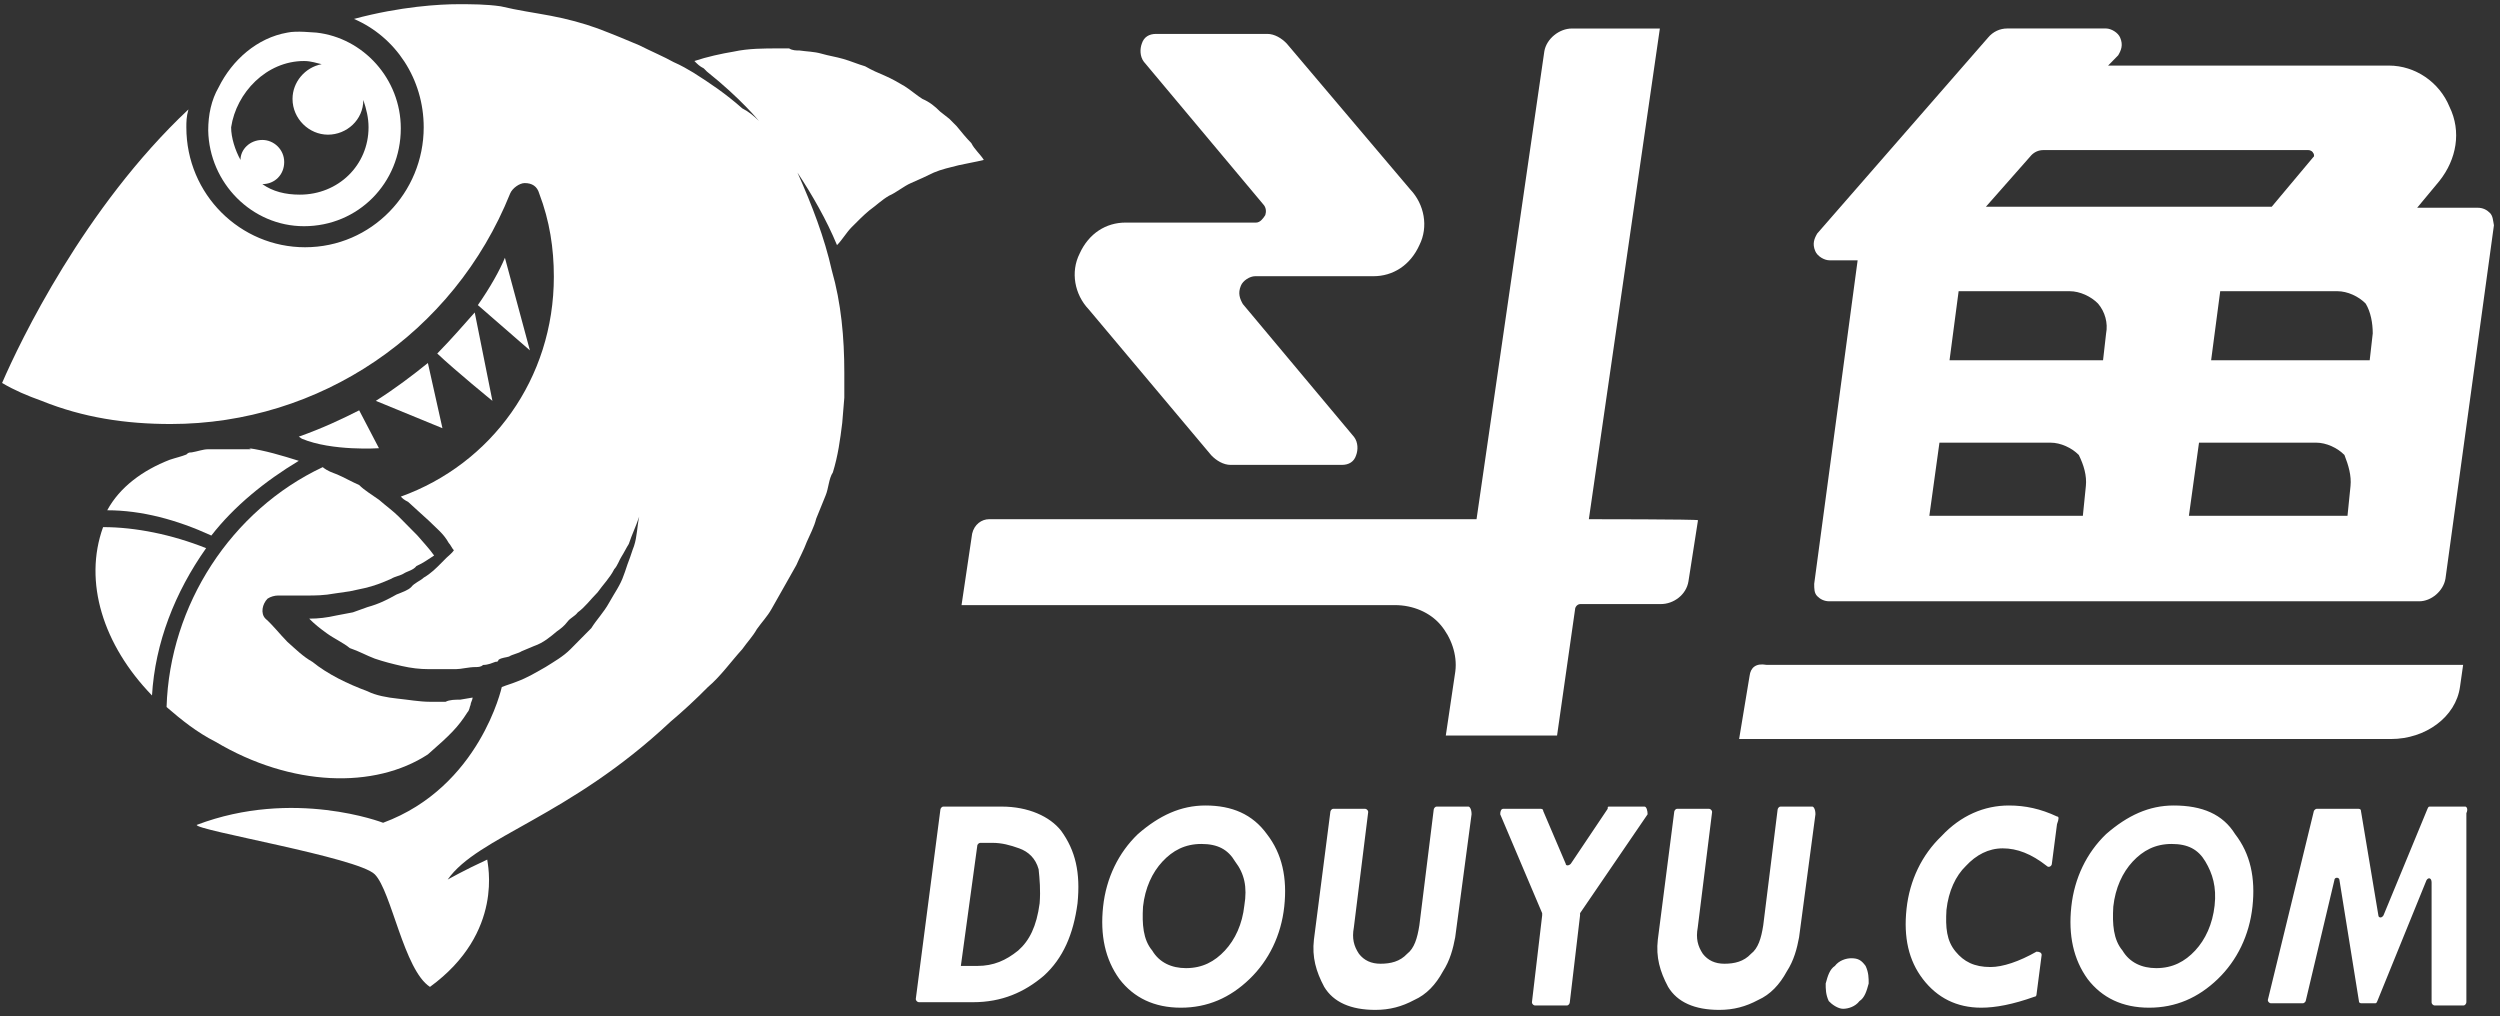
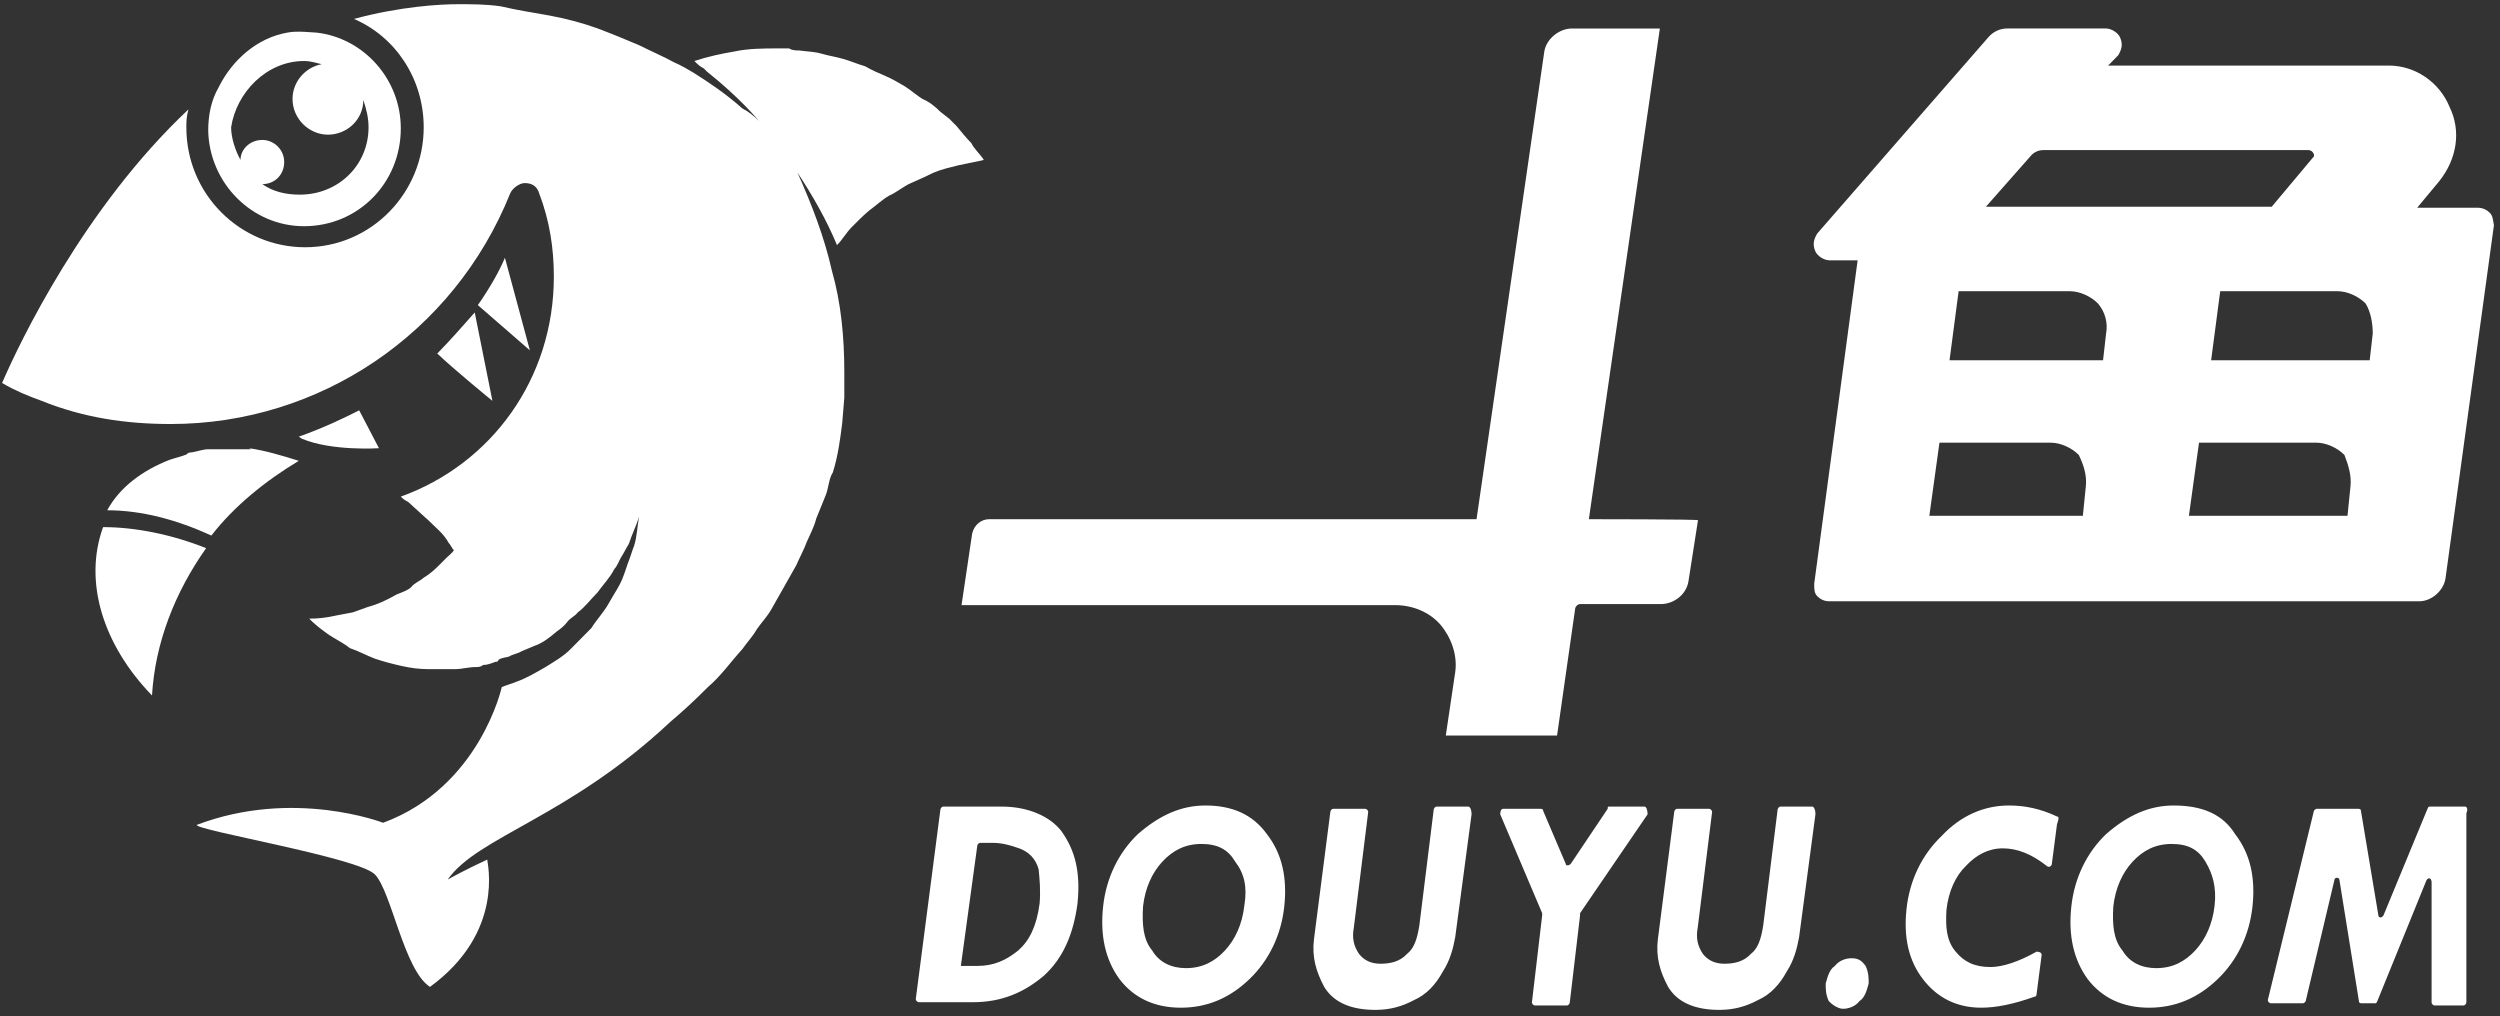
<svg xmlns="http://www.w3.org/2000/svg" width="91px" height="37px" viewBox="0 0 91 37" version="1.1">
  <rect x="0" y="0" width="91" height="37" fill="#333333" stroke="none" />
  <title>Douyu-White</title>
  <g id="Page-1" stroke="none" stroke-width="1" fill="none" fill-rule="evenodd">
    <g id="Team" transform="translate(-60, -3248)" fill="#FFFFFF">
      <g id="Group-3" transform="translate(0, 3096)">
        <g id="Douyu-White" transform="translate(60, 152)">
          <g id="XMLID_8336_" transform="translate(33, 29)">
            <path d="M3.465,0.36 L1.341,0.36 C1.267,0.36 1.229,0.44 1.229,0.48 L0.335,7.36 C0.335,7.44 0.41,7.48 0.447,7.48 L2.422,7.48 C3.465,7.48 4.284,7.12 4.992,6.52 C5.7,5.88 6.073,5 6.222,3.88 C6.333,2.76 6.147,1.96 5.625,1.24 C5.216,0.72 4.433,0.36 3.465,0.36 Z M4.843,3.88 C4.731,4.72 4.471,5.24 4.061,5.6 C3.614,5.96 3.167,6.16 2.571,6.16 L1.975,6.16 L2.571,1.8 C2.571,1.72 2.645,1.68 2.682,1.68 L3.129,1.68 C3.465,1.68 3.763,1.76 4.098,1.88 C4.433,2 4.694,2.24 4.806,2.64 C4.843,3 4.88,3.4 4.843,3.88 Z M10.878,0.32 C9.984,0.32 9.202,0.68 8.42,1.36 C7.712,2.04 7.265,2.96 7.153,4 C7.041,5.04 7.227,5.92 7.749,6.64 C8.271,7.32 9.016,7.68 9.984,7.68 C10.953,7.68 11.773,7.32 12.48,6.64 C13.188,5.96 13.635,5.04 13.747,4 C13.859,2.96 13.673,2.08 13.114,1.36 C12.592,0.64 11.847,0.32 10.878,0.32 Z M12.294,3.96 C12.22,4.64 11.959,5.2 11.586,5.6 C11.214,6 10.767,6.24 10.171,6.24 C9.649,6.24 9.202,6.04 8.941,5.6 C8.606,5.2 8.569,4.64 8.606,4 C8.68,3.32 8.941,2.76 9.314,2.36 C9.686,1.96 10.133,1.72 10.729,1.72 C11.325,1.72 11.698,1.92 11.959,2.36 C12.294,2.8 12.406,3.28 12.294,3.96 Z M20.453,0.36 L19.298,0.36 C19.224,0.36 19.186,0.44 19.186,0.48 L18.665,4.68 C18.59,5.16 18.478,5.52 18.218,5.72 C17.957,6 17.622,6.08 17.249,6.08 C16.914,6.08 16.653,5.96 16.467,5.72 C16.28,5.44 16.206,5.16 16.28,4.76 L16.802,0.56 C16.802,0.48 16.727,0.44 16.69,0.44 L15.535,0.44 C15.461,0.44 15.424,0.52 15.424,0.56 L14.827,5.2 C14.753,5.84 14.902,6.36 15.2,6.92 C15.535,7.48 16.169,7.76 17.063,7.76 C17.584,7.76 18.031,7.64 18.478,7.4 C18.925,7.2 19.261,6.84 19.522,6.36 C19.782,5.96 19.894,5.52 19.969,5.12 L20.565,0.64 C20.565,0.44 20.49,0.36 20.453,0.36 Z M26.861,0.36 L25.594,0.36 C25.52,0.36 25.52,0.36 25.52,0.44 L24.178,2.44 C24.104,2.52 23.992,2.52 23.992,2.44 L23.173,0.52 C23.173,0.44 23.098,0.44 23.061,0.44 L21.72,0.44 C21.645,0.44 21.608,0.52 21.608,0.64 L23.135,4.24 L23.135,4.32 L22.763,7.48 C22.763,7.56 22.837,7.6 22.875,7.6 L24.029,7.6 C24.104,7.6 24.141,7.52 24.141,7.48 L24.514,4.32 L24.514,4.24 L26.973,0.64 C26.973,0.52 26.935,0.36 26.861,0.36 Z M32.971,0.36 L31.816,0.36 C31.741,0.36 31.704,0.44 31.704,0.48 L31.182,4.68 C31.108,5.16 30.996,5.52 30.735,5.72 C30.475,6 30.139,6.08 29.767,6.08 C29.431,6.08 29.171,5.96 28.984,5.72 C28.798,5.44 28.724,5.16 28.798,4.76 L29.32,0.56 C29.32,0.48 29.245,0.44 29.208,0.44 L28.053,0.44 C27.978,0.44 27.941,0.52 27.941,0.56 L27.345,5.2 C27.271,5.84 27.42,6.36 27.718,6.92 C28.053,7.48 28.686,7.76 29.58,7.76 C30.102,7.76 30.549,7.64 30.996,7.4 C31.443,7.2 31.778,6.84 32.039,6.36 C32.3,5.96 32.412,5.52 32.486,5.12 L33.082,0.64 C33.082,0.44 33.008,0.36 32.971,0.36 Z M34.386,5.88 C34.2,5.88 33.939,5.96 33.79,6.16 C33.604,6.28 33.529,6.52 33.455,6.8 C33.455,7 33.455,7.2 33.567,7.44 C33.678,7.56 33.902,7.72 34.088,7.72 C34.275,7.72 34.535,7.64 34.684,7.44 C34.871,7.32 34.945,7.08 35.02,6.8 C35.02,6.6 35.02,6.4 34.908,6.16 C34.759,5.96 34.647,5.88 34.386,5.88 Z M41.875,0.72 C41.278,0.44 40.72,0.32 40.124,0.32 C39.229,0.32 38.373,0.68 37.665,1.44 C36.957,2.12 36.51,3.04 36.398,4.08 C36.286,5.12 36.473,5.96 36.994,6.64 C37.516,7.32 38.224,7.68 39.118,7.68 C39.639,7.68 40.273,7.56 41.055,7.28 C41.129,7.28 41.129,7.2 41.129,7.2 L41.316,5.76 C41.316,5.68 41.241,5.64 41.129,5.64 C40.496,6 39.9,6.2 39.453,6.2 C38.857,6.2 38.484,6 38.186,5.64 C37.851,5.24 37.814,4.76 37.851,4.12 C37.925,3.44 38.186,2.88 38.559,2.52 C38.931,2.12 39.378,1.88 39.9,1.88 C40.422,1.88 40.943,2.08 41.502,2.52 C41.576,2.6 41.688,2.52 41.688,2.44 L41.875,1 C41.949,0.8 41.949,0.72 41.875,0.72 Z M46.122,0.32 C45.227,0.32 44.445,0.68 43.663,1.36 C42.955,2.04 42.508,2.96 42.396,4 C42.284,5.04 42.471,5.92 42.992,6.64 C43.514,7.32 44.259,7.68 45.227,7.68 C46.196,7.68 47.016,7.32 47.724,6.64 C48.431,5.96 48.878,5.04 48.99,4 C49.102,2.96 48.916,2.08 48.357,1.36 C47.91,0.64 47.165,0.32 46.122,0.32 Z M47.612,3.96 C47.537,4.64 47.276,5.2 46.904,5.6 C46.531,6 46.084,6.24 45.488,6.24 C44.967,6.24 44.52,6.04 44.259,5.6 C43.924,5.2 43.886,4.64 43.924,4 C43.998,3.32 44.259,2.76 44.631,2.36 C45.004,1.96 45.451,1.72 46.047,1.72 C46.643,1.72 47.016,1.92 47.276,2.36 C47.537,2.8 47.686,3.28 47.612,3.96 Z M56.739,0.36 L55.473,0.36 C55.398,0.36 55.398,0.36 55.361,0.44 L53.759,4.32 C53.684,4.44 53.573,4.4 53.573,4.32 L52.939,0.52 C52.939,0.44 52.865,0.44 52.827,0.44 L51.337,0.44 C51.263,0.44 51.225,0.52 51.225,0.52 L49.549,7.4 C49.549,7.48 49.624,7.52 49.661,7.52 L50.816,7.52 C50.89,7.52 50.927,7.44 50.927,7.44 L51.971,3.04 C51.971,2.92 52.157,2.92 52.157,3.04 L52.865,7.44 C52.865,7.52 52.939,7.52 52.976,7.52 L53.424,7.52 C53.498,7.52 53.498,7.52 53.535,7.44 L55.324,3.04 C55.398,2.92 55.51,2.96 55.51,3.12 L55.51,7.48 C55.51,7.56 55.584,7.6 55.622,7.6 L56.665,7.6 C56.739,7.6 56.776,7.52 56.776,7.48 L56.776,0.6 C56.851,0.44 56.776,0.36 56.739,0.36 Z" id="Shape" />
          </g>
          <g id="XMLID_8335_" transform="translate(39, 1)" fill-rule="nonzero">
-             <path d="M5.089,15.571 C5.274,15.766 5.534,15.922 5.794,15.922 L9.843,15.922 C10.103,15.922 10.289,15.805 10.363,15.571 C10.437,15.376 10.437,15.102 10.289,14.907 L6.24,10.068 C6.129,9.873 6.054,9.678 6.166,9.405 C6.24,9.21 6.5,9.054 6.686,9.054 L10.994,9.054 C11.7,9.054 12.331,8.663 12.666,7.922 C13,7.259 12.851,6.439 12.331,5.893 L7.837,0.585 C7.651,0.39 7.391,0.234 7.131,0.234 L3.083,0.234 C2.823,0.234 2.637,0.351 2.563,0.585 C2.489,0.78 2.489,1.054 2.637,1.249 L6.983,6.439 C7.094,6.556 7.094,6.712 7.057,6.829 C6.983,6.946 6.871,7.102 6.723,7.102 L1.969,7.102 C1.263,7.102 0.631,7.493 0.297,8.234 C-0.037,8.898 0.111,9.717 0.631,10.263 L5.089,15.571 Z" id="Path" />
-           </g>
+             </g>
          <g id="XMLID_8334_" transform="translate(35, 1)" fill-rule="nonzero">
            <path d="M22.834,17.899 L25.419,0.038 L22.217,0.038 C21.754,0.038 21.291,0.414 21.214,0.867 L18.746,17.899 L1.003,17.899 C0.733,17.899 0.463,18.087 0.386,18.426 L-1.09626594e-14,21.026 L15.776,21.026 C16.431,21.026 17.049,21.29 17.434,21.742 C17.82,22.194 18.051,22.835 17.974,23.438 L17.627,25.774 L21.677,25.774 L22.333,21.177 C22.333,21.101 22.41,20.988 22.526,20.988 L25.457,20.988 C25.92,20.988 26.383,20.649 26.46,20.159 L26.807,17.936 C26.807,17.899 22.834,17.899 22.834,17.899 Z" id="Path" />
          </g>
          <g id="XMLID_8332_" transform="translate(63, 24)" fill-rule="nonzero">
-             <path d="M0.685,0.6 L0.304,2.9 L24.034,2.9 C25.289,2.9 26.392,2.1 26.544,1 L26.658,0.2 L1.293,0.2 C0.913,0.133 0.723,0.3 0.685,0.6 Z" id="Path" />
-           </g>
+             </g>
          <g id="XMLID_8325_" transform="translate(66, 1)" fill-rule="nonzero">
            <path d="M24.632,6.75 C24.522,6.638 24.375,6.562 24.191,6.562 L21.985,6.562 L22.794,5.588 C23.419,4.8 23.603,3.788 23.162,2.888 C22.794,1.988 21.912,1.387 20.956,1.387 L10.735,1.387 L11.103,1.012 C11.213,0.825 11.287,0.637 11.176,0.375 C11.103,0.188 10.846,0.037 10.662,0.037 L7.059,0.037 C6.801,0.037 6.544,0.15 6.36,0.375 L0.147,7.5 C0.037,7.688 -0.037,7.875 0.074,8.137 C0.147,8.325 0.404,8.475 0.588,8.475 L1.618,8.475 L0.037,20.25 C0.037,20.438 0.037,20.587 0.147,20.7 C0.257,20.812 0.404,20.887 0.588,20.887 L22.059,20.887 C22.5,20.887 22.941,20.512 23.015,20.062 L24.779,7.2 C24.743,7.013 24.743,6.862 24.632,6.75 Z M9.926,16.688 L9.816,17.775 L4.228,17.775 L4.596,15.113 L8.64,15.113 C9.007,15.113 9.412,15.3 9.669,15.562 C9.853,15.938 9.963,16.312 9.926,16.688 Z M10.662,11.137 L10.551,12.113 L4.963,12.113 L5.294,9.6 L9.338,9.6 C9.706,9.6 10.11,9.787 10.368,10.05 C10.625,10.35 10.735,10.762 10.662,11.137 Z M20.368,11.137 L20.257,12.113 L14.485,12.113 L14.816,9.6 L19.081,9.6 C19.449,9.6 19.853,9.787 20.11,10.05 C20.294,10.35 20.368,10.762 20.368,11.137 Z M18.199,4.725 L16.691,6.525 L6.287,6.525 L7.941,4.65 C8.051,4.537 8.199,4.463 8.382,4.463 L18.015,4.463 C18.125,4.463 18.199,4.537 18.199,4.575 C18.199,4.537 18.272,4.688 18.199,4.725 Z M19.559,16.688 L19.449,17.775 L13.676,17.775 L14.044,15.113 L18.309,15.113 C18.676,15.113 19.081,15.3 19.338,15.562 C19.485,15.938 19.596,16.312 19.559,16.688 Z" id="Shape" />
          </g>
          <g id="Group" fill-rule="nonzero">
            <path d="M18.379,9.383 C18.189,9.843 17.848,10.455 17.394,11.106 L19.288,12.753 L18.379,9.383 Z" id="Path" />
-             <path d="M13.68,14.591 L16.105,15.587 L15.575,13.213 C15.006,13.672 14.4,14.132 13.68,14.591 Z" id="Path" />
            <path d="M11.065,8.234 C13.036,8.234 14.589,6.664 14.589,4.672 C14.589,2.872 13.225,1.379 11.52,1.187 C11.406,1.187 10.8,1.111 10.459,1.187 C9.36,1.379 8.451,2.183 7.958,3.179 C7.693,3.638 7.579,4.174 7.579,4.749 C7.617,6.664 9.171,8.234 11.065,8.234 Z M11.065,2.221 C11.331,2.221 11.52,2.298 11.709,2.336 C11.103,2.451 10.648,2.987 10.648,3.6 C10.648,4.328 11.255,4.902 11.937,4.902 C12.619,4.902 13.225,4.366 13.225,3.638 C13.339,3.983 13.415,4.289 13.415,4.634 C13.415,6.013 12.316,7.085 10.914,7.085 C10.383,7.085 9.928,6.97 9.549,6.702 L9.549,6.702 C10.004,6.702 10.345,6.357 10.345,5.898 C10.345,5.438 9.966,5.094 9.549,5.094 C9.095,5.094 8.754,5.438 8.754,5.821 C8.564,5.477 8.413,5.017 8.413,4.634 C8.602,3.37 9.701,2.221 11.065,2.221 Z" id="Shape" />
            <path d="M15.916,12.868 C16.56,13.481 17.924,14.591 17.924,14.591 L17.28,11.374 C16.901,11.796 16.446,12.332 15.916,12.868 Z" id="Path" />
            <path d="M10.876,15.894 L10.989,15.97 C12.088,16.43 13.794,16.315 13.794,16.315 L13.074,14.936 C12.467,15.243 11.747,15.587 10.876,15.894 Z" id="Path" />
            <path d="M9.057,16.353 C8.943,16.353 8.867,16.353 8.716,16.353 C8.602,16.353 8.526,16.353 8.375,16.353 C8.185,16.353 7.996,16.353 7.844,16.353 C7.768,16.353 7.731,16.353 7.579,16.353 C7.389,16.353 7.2,16.43 6.973,16.468 C6.897,16.468 6.859,16.468 6.783,16.545 C6.594,16.621 6.404,16.66 6.177,16.736 C5.192,17.119 4.358,17.732 3.903,18.574 C5.154,18.574 6.442,18.919 7.693,19.494 C8.526,18.421 9.663,17.502 10.876,16.774 C10.269,16.583 9.625,16.391 9.057,16.315 C9.171,16.353 9.133,16.353 9.057,16.353 Z" id="Path" />
            <path d="M17.735,31.289 C16.901,31.672 16.295,32.017 16.295,32.017 C17.394,30.447 20.691,29.757 24.404,26.272 C24.859,25.889 25.314,25.468 25.768,25.009 C26.223,24.626 26.602,24.089 27.019,23.63 C27.208,23.362 27.398,23.17 27.549,22.902 C27.739,22.634 27.928,22.443 28.08,22.174 L28.535,21.37 L28.989,20.566 C29.103,20.298 29.255,20.03 29.368,19.723 C29.482,19.455 29.634,19.187 29.709,18.881 L30.051,18.038 C30.164,17.77 30.164,17.426 30.316,17.196 C30.505,16.583 30.581,16.009 30.657,15.396 L30.733,14.477 L30.733,14.017 L30.733,13.557 C30.733,12.294 30.619,11.03 30.278,9.843 C30.013,8.655 29.558,7.468 29.027,6.281 C29.558,7.085 30.088,8.004 30.467,8.923 C30.657,8.732 30.808,8.464 30.998,8.272 C31.187,8.081 31.453,7.813 31.642,7.66 C31.907,7.468 32.097,7.277 32.362,7.123 C32.627,7.009 32.893,6.779 33.158,6.664 C33.423,6.549 33.764,6.396 33.992,6.281 C34.257,6.166 34.598,6.089 34.901,6.013 C35.242,5.936 35.507,5.898 35.811,5.821 C35.697,5.63 35.469,5.438 35.356,5.209 C35.166,5.017 35.015,4.826 34.825,4.596 L34.56,4.328 L34.219,4.06 C34.029,3.868 33.84,3.715 33.575,3.6 C33.385,3.485 33.12,3.255 32.931,3.14 C32.741,3.026 32.476,2.872 32.211,2.757 C31.945,2.643 31.756,2.566 31.491,2.413 C31.225,2.336 30.96,2.221 30.695,2.145 C30.429,2.068 30.164,2.03 29.899,1.953 C29.634,1.877 29.368,1.877 29.103,1.838 C28.989,1.838 28.838,1.838 28.724,1.762 L28.345,1.762 C27.815,1.762 27.246,1.762 26.716,1.877 C26.261,1.953 25.731,2.068 25.276,2.221 C25.389,2.336 25.465,2.413 25.617,2.489 C25.693,2.566 25.693,2.566 25.731,2.604 C26.981,3.6 27.625,4.404 27.625,4.404 C27.436,4.213 27.246,4.06 27.019,3.945 C27.019,3.945 27.019,3.945 27.095,4.021 C27.095,4.021 27.095,4.021 27.019,3.945 C26.413,3.409 25.844,3.026 25.238,2.643 C25.048,2.528 24.783,2.374 24.518,2.26 C24.177,2.068 23.722,1.877 23.267,1.647 C22.813,1.455 22.358,1.264 21.752,1.034 C21.221,0.843 20.653,0.689 20.046,0.574 C19.44,0.46 18.872,0.383 18.227,0.23 C17.697,0.153 17.166,0.153 16.674,0.153 C16.029,0.153 14.589,0.23 12.884,0.689 C14.4,1.34 15.423,2.872 15.423,4.634 C15.423,7.009 13.528,9 11.103,9 C8.754,9 6.783,7.085 6.783,4.634 C6.783,4.443 6.783,4.251 6.859,3.983 C3.069,7.545 0.72,12.447 0.076,13.94 C0.531,14.209 0.985,14.4 1.516,14.591 C3.032,15.204 4.585,15.434 6.215,15.434 C11.634,15.434 16.522,12.14 18.568,7.047 C18.644,6.855 18.909,6.664 19.099,6.664 L19.099,6.664 C19.364,6.664 19.554,6.779 19.629,7.047 C20.008,8.043 20.16,9.038 20.16,10.072 C20.16,13.787 17.886,16.889 14.589,18.077 C14.665,18.153 14.703,18.191 14.855,18.268 L15.234,18.613 L15.613,18.957 C15.878,19.226 16.143,19.417 16.333,19.762 C16.408,19.838 16.446,19.953 16.522,20.03 C16.446,20.145 16.333,20.221 16.257,20.298 C16.181,20.374 16.143,20.413 16.067,20.489 C15.878,20.681 15.688,20.872 15.423,21.026 C15.309,21.14 15.082,21.217 14.968,21.37 C14.855,21.485 14.627,21.562 14.438,21.638 C14.097,21.83 13.794,21.983 13.377,22.098 L12.846,22.289 L12.24,22.404 C11.899,22.481 11.596,22.519 11.255,22.519 C11.444,22.711 11.634,22.864 11.899,23.055 C12.164,23.247 12.505,23.4 12.733,23.591 C13.074,23.706 13.339,23.86 13.642,23.974 C13.983,24.089 14.286,24.166 14.627,24.243 C14.968,24.319 15.272,24.357 15.613,24.357 L15.878,24.357 L15.954,24.357 L15.954,24.357 L15.954,24.357 L16.067,24.357 L16.598,24.357 C16.787,24.357 17.053,24.281 17.318,24.281 C17.394,24.281 17.507,24.281 17.583,24.204 C17.773,24.204 17.924,24.128 18.038,24.089 C18.114,24.089 18.114,24.089 18.152,24.013 C18.265,23.936 18.417,23.936 18.531,23.898 C18.644,23.821 18.872,23.783 18.985,23.706 L19.44,23.515 C19.781,23.4 20.046,23.17 20.274,22.979 C20.387,22.902 20.539,22.787 20.653,22.634 C20.766,22.481 20.918,22.443 21.032,22.289 C21.297,22.098 21.486,21.83 21.752,21.562 C21.941,21.294 22.206,21.026 22.358,20.719 C22.472,20.604 22.547,20.374 22.623,20.26 C22.699,20.145 22.813,19.915 22.888,19.8 C23.002,19.455 23.154,19.149 23.267,18.804 C23.192,19.149 23.192,19.532 23.078,19.877 C23.002,20.068 22.964,20.221 22.888,20.413 C22.813,20.604 22.775,20.757 22.699,20.949 C22.585,21.294 22.358,21.6 22.168,21.945 C21.979,22.289 21.714,22.557 21.524,22.864 C21.411,22.979 21.259,23.132 21.145,23.247 C21.032,23.362 20.88,23.515 20.766,23.63 C20.501,23.898 20.16,24.089 19.857,24.281 C19.516,24.472 19.213,24.664 18.796,24.817 C18.606,24.894 18.455,24.932 18.265,25.009 C18.265,25.009 17.469,28.647 13.945,29.949 C13.945,29.949 10.686,28.685 7.162,30.026 C7.086,30.217 13.036,31.213 13.642,31.826 C14.248,32.438 14.703,35.311 15.651,35.923 C18.379,33.932 17.735,31.404 17.735,31.289 Z" id="Path" />
            <path d="M3.752,19.187 C3.752,19.187 3.714,19.187 3.752,19.187 C3.032,21.179 3.752,23.477 5.533,25.315 C5.646,23.4 6.366,21.562 7.503,19.953 C6.253,19.455 4.926,19.187 3.752,19.187 Z" id="Path" />
-             <path d="M15.575,27.46 C16.408,26.732 16.674,26.464 17.015,25.928 C17.091,25.851 17.091,25.736 17.128,25.66 C17.128,25.583 17.204,25.468 17.204,25.391 L16.749,25.468 C16.56,25.468 16.371,25.468 16.219,25.545 L16.105,25.545 L16.029,25.545 L15.954,25.545 L15.916,25.545 L15.651,25.545 C15.272,25.545 14.855,25.468 14.476,25.43 C14.097,25.391 13.68,25.315 13.377,25.162 C12.657,24.894 11.937,24.549 11.368,24.089 C11.027,23.898 10.762,23.63 10.459,23.362 C10.194,23.094 9.928,22.749 9.663,22.519 L9.663,22.519 L9.663,22.519 C9.474,22.328 9.549,21.983 9.739,21.791 C9.853,21.715 10.004,21.677 10.118,21.677 L10.118,21.677 L10.194,21.677 L10.611,21.677 C10.724,21.677 10.952,21.677 11.141,21.677 C11.482,21.677 11.785,21.677 12.202,21.6 L12.733,21.523 L13.263,21.409 C13.604,21.332 13.907,21.217 14.248,21.064 C14.362,20.987 14.589,20.949 14.703,20.872 C14.817,20.796 15.044,20.757 15.158,20.604 C15.423,20.489 15.613,20.336 15.802,20.221 C15.613,19.953 15.423,19.762 15.196,19.494 L14.855,19.149 L14.514,18.804 C14.324,18.613 14.059,18.421 13.794,18.191 C13.528,18 13.263,17.847 13.074,17.655 C12.808,17.54 12.543,17.387 12.278,17.272 C12.088,17.196 11.937,17.157 11.747,17.004 C8.413,18.574 6.177,22.021 6.063,25.736 C6.594,26.196 7.162,26.655 7.844,27 C10.611,28.647 13.642,28.723 15.575,27.46 Z" id="Path" />
          </g>
        </g>
      </g>
    </g>
  </g>
</svg>